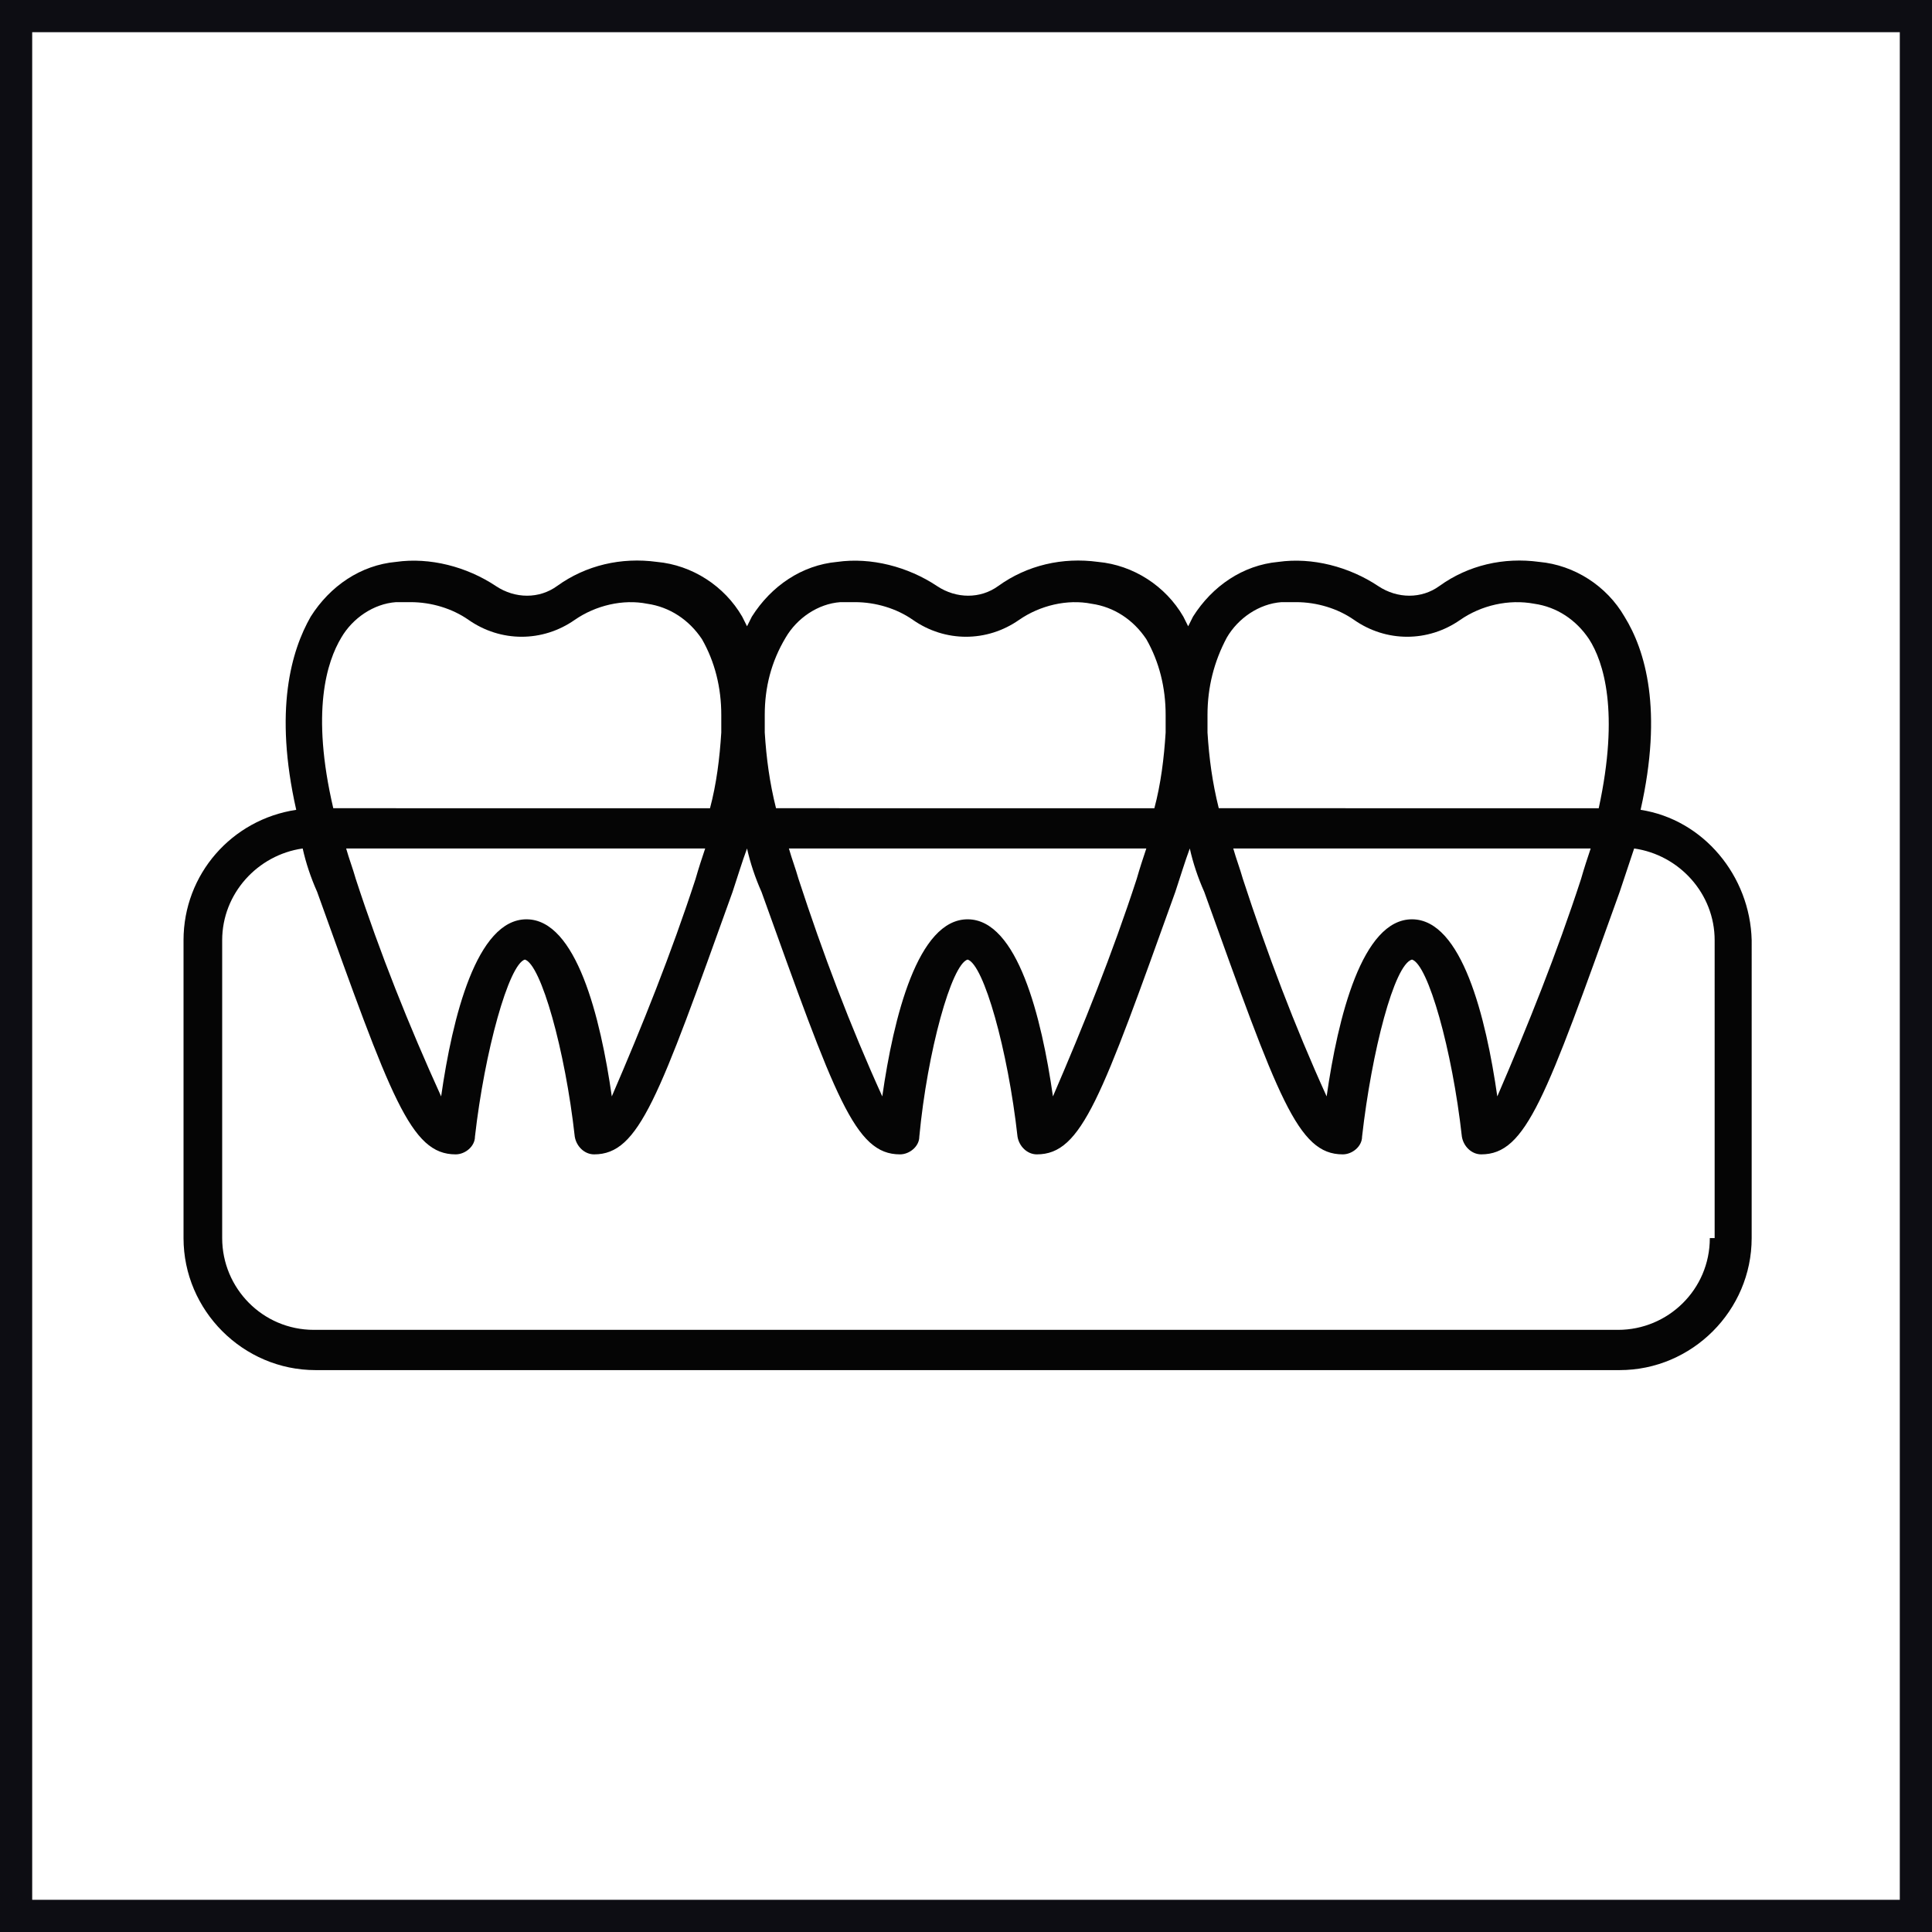
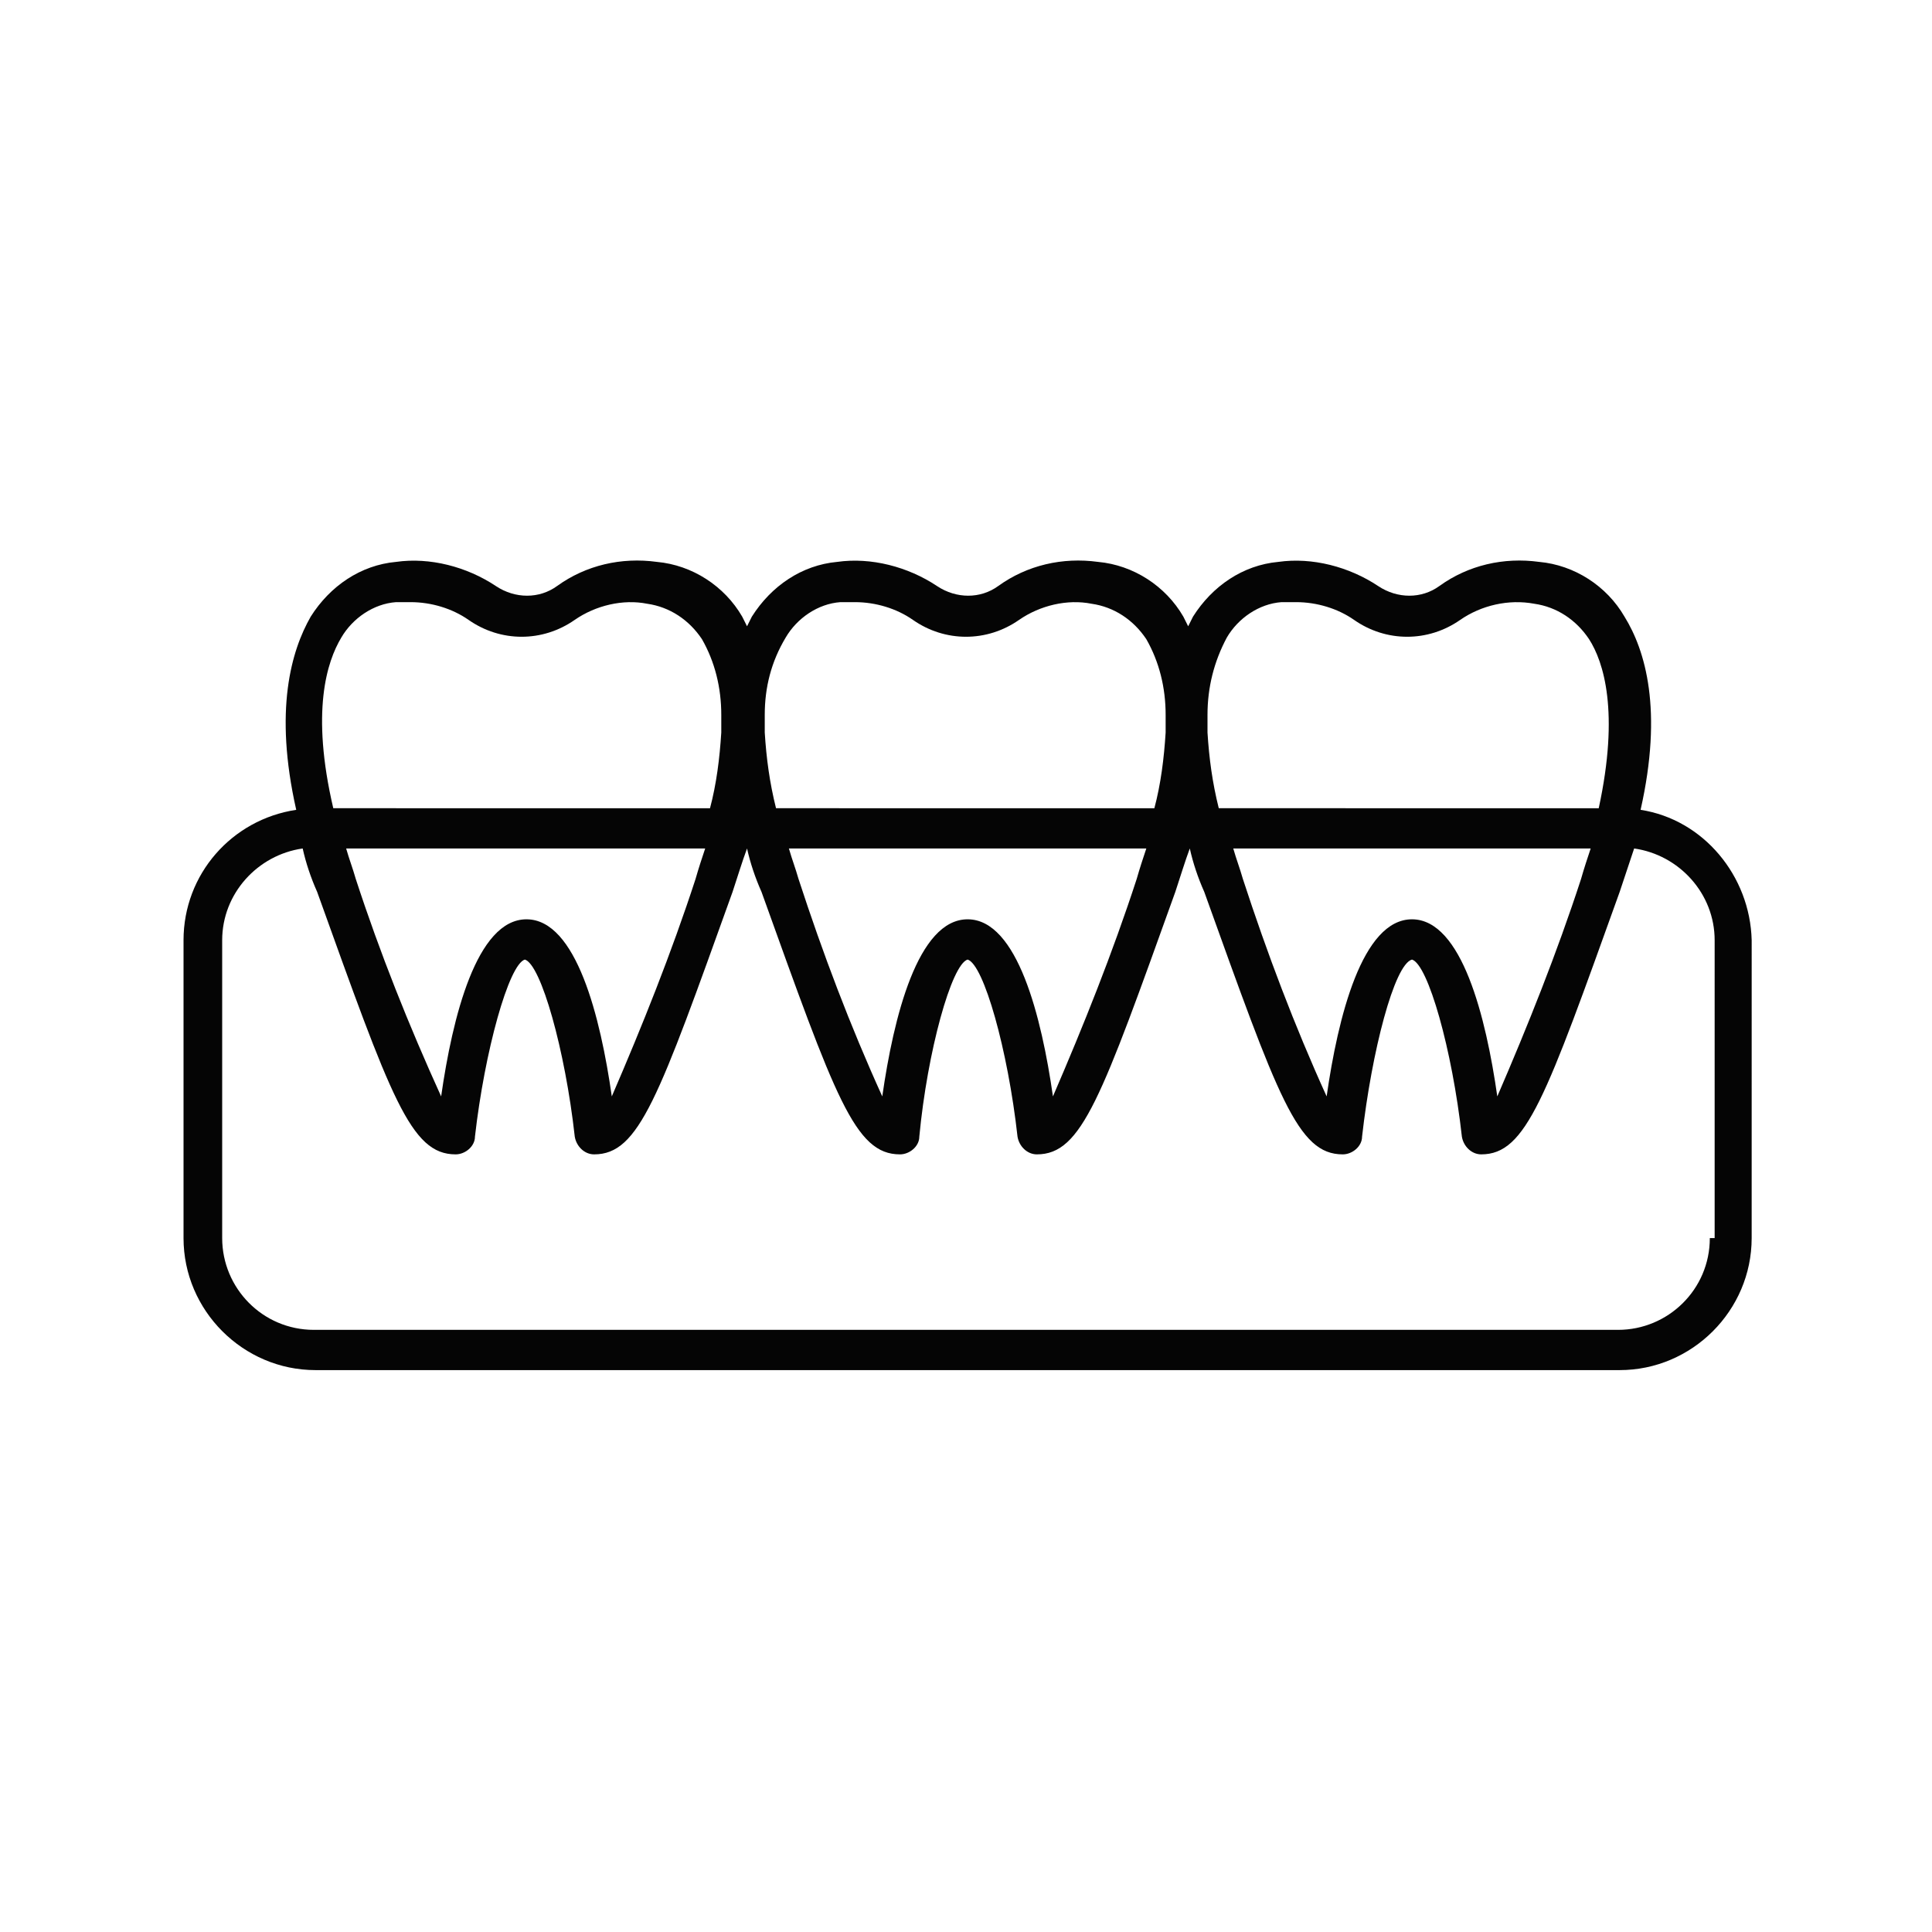
<svg xmlns="http://www.w3.org/2000/svg" version="1.1" id="Layer_1" x="0px" y="0px" viewBox="0 0 120 120" style="enable-background:new 0 0 120 120;" xml:space="preserve">
  <style type="text/css">
	.st0{fill:none;stroke:#0D0D13;stroke-width:2;}
	.st1{display:none;fill:none;stroke:#0D0D13;stroke-width:2;}
	.st2{fill:#050505;}
</style>
-   <path class="st0" d="M1,1h118v118H1V1z" />
  <path class="st1" d="M0,0" />
  <path class="st1" d="M0,0" />
  <path class="st1" d="M0,0" />
-   <path class="st2" d="M101.9,50.3c1.4-6.2,0.3-9.9-1-12c-1.1-1.9-3.1-3.2-5.3-3.4c-2.2-0.3-4.4,0.2-6.2,1.5c-1.1,0.8-2.6,0.8-3.8,0  c-1.8-1.2-4.1-1.8-6.2-1.5c-2.2,0.2-4.1,1.5-5.3,3.4c-0.1,0.2-0.2,0.4-0.3,0.6c-0.1-0.2-0.2-0.4-0.3-0.6c-1.1-1.9-3.1-3.2-5.3-3.4  c-2.2-0.3-4.4,0.2-6.2,1.5c-1.1,0.8-2.6,0.8-3.8,0c-1.8-1.2-4.1-1.8-6.2-1.5c-2.2,0.2-4.1,1.5-5.3,3.4c-0.1,0.2-0.2,0.4-0.3,0.6  c-0.1-0.2-0.2-0.4-0.3-0.6c-1.1-1.9-3.1-3.2-5.3-3.4c-2.2-0.3-4.4,0.2-6.2,1.5c-1.1,0.8-2.6,0.8-3.8,0c-1.8-1.2-4.1-1.8-6.2-1.5  c-2.2,0.2-4.1,1.5-5.3,3.4c-1.2,2.1-2.3,5.8-0.9,12c-4,0.6-7,4-7,8.1v18.5c0,4.5,3.7,8.2,8.2,8.2h81c4.5,0,8.2-3.7,8.2-8.2V58.4  C108.7,54.4,105.8,50.9,101.9,50.3z M76.2,39.6c0.7-1.2,2-2.1,3.4-2.2c0.3,0,0.6,0,0.9,0c1.3,0,2.6,0.4,3.6,1.1c2,1.4,4.6,1.4,6.6,0  c1.3-0.9,3-1.3,4.6-1c1.4,0.2,2.6,1,3.4,2.2c0.9,1.4,1.9,4.5,0.6,10.5H75.7c-0.4-1.6-0.6-3.1-0.7-4.7c0-0.4,0-0.8,0-1.1  C75,42.7,75.4,41.1,76.2,39.6z M98.8,52.7c-0.2,0.6-0.4,1.2-0.6,1.9c-1.5,4.6-3.3,9.1-5.2,13.5c-0.7-4.9-2.2-11-5.3-11  s-4.6,6.1-5.3,11c-2-4.4-3.7-8.9-5.2-13.5c-0.2-0.7-0.4-1.2-0.6-1.9H98.8z M48.8,39.6c0.7-1.2,2-2.1,3.4-2.2c0.3,0,0.6,0,0.9,0  c1.3,0,2.6,0.4,3.6,1.1c2,1.4,4.6,1.4,6.6,0c1.3-0.9,3-1.3,4.5-1c1.4,0.2,2.6,1,3.4,2.2c0.8,1.4,1.2,3,1.2,4.7c0,0.4,0,0.7,0,1.1  c-0.1,1.6-0.3,3.2-0.7,4.7H48.2c-0.4-1.6-0.6-3.1-0.7-4.7c0-0.4,0-0.8,0-1.1C47.5,42.7,47.9,41.1,48.8,39.6z M71.2,52.7  c-0.2,0.6-0.4,1.2-0.6,1.9c-1.5,4.6-3.3,9.1-5.2,13.5c-0.7-4.9-2.2-11-5.3-11s-4.6,6.1-5.3,11c-2-4.4-3.7-8.9-5.2-13.5  c-0.2-0.7-0.4-1.2-0.6-1.9H71.2z M21.2,39.6c0.7-1.2,2-2.1,3.4-2.2c0.3,0,0.6,0,0.9,0c1.3,0,2.6,0.4,3.6,1.1c2,1.4,4.6,1.4,6.6,0  c1.3-0.9,3-1.3,4.5-1c1.4,0.2,2.6,1,3.4,2.2c0.8,1.4,1.2,3,1.2,4.7c0,0.4,0,0.7,0,1.1c-0.1,1.6-0.3,3.2-0.7,4.7H20.7  C19.3,44.2,20.3,41.1,21.2,39.6z M43.8,52.7c-0.2,0.6-0.4,1.2-0.6,1.9c-1.5,4.6-3.3,9.1-5.2,13.5c-0.7-4.9-2.2-11-5.3-11  s-4.6,6.1-5.3,11c-2-4.4-3.8-8.9-5.3-13.5c-0.2-0.7-0.4-1.2-0.6-1.9L43.8,52.7z M106.2,76.9c0,3.2-2.6,5.7-5.7,5.7h-81  c-3.2,0-5.7-2.6-5.7-5.7V58.4c0-2.9,2.2-5.3,5-5.7c0.2,0.9,0.5,1.8,0.9,2.7c4.6,12.8,5.8,16.3,8.6,16.3c0.6,0,1.2-0.5,1.2-1.1  c0.6-5.3,2.1-10.7,3.1-11c1,0.3,2.5,5.6,3.1,11c0.1,0.6,0.6,1.1,1.2,1.1c2.8,0,4-3.5,8.6-16.3c0.3-0.9,0.6-1.9,0.9-2.7  c0.2,0.9,0.5,1.8,0.9,2.7c4.6,12.8,5.8,16.3,8.6,16.3c0.6,0,1.2-0.5,1.2-1.1c0.5-5.3,2-10.7,3-11c1,0.3,2.5,5.6,3.1,11  c0.1,0.6,0.6,1.1,1.2,1.1c2.8,0,4-3.5,8.6-16.3c0.3-0.9,0.6-1.9,0.9-2.7c0.2,0.9,0.5,1.8,0.9,2.7c4.6,12.8,5.8,16.3,8.6,16.3  c0.6,0,1.2-0.5,1.2-1.1c0.6-5.3,2-10.7,3.1-11c1,0.3,2.5,5.6,3.1,11c0.1,0.6,0.6,1.1,1.2,1.1c2.8,0,4-3.5,8.6-16.3  c0.3-0.9,0.6-1.8,0.9-2.7c2.8,0.4,5,2.8,5,5.7V76.9z" />
+   <path class="st2" d="M101.9,50.3c1.4-6.2,0.3-9.9-1-12c-1.1-1.9-3.1-3.2-5.3-3.4c-2.2-0.3-4.4,0.2-6.2,1.5c-1.1,0.8-2.6,0.8-3.8,0  c-1.8-1.2-4.1-1.8-6.2-1.5c-2.2,0.2-4.1,1.5-5.3,3.4c-0.1,0.2-0.2,0.4-0.3,0.6c-0.1-0.2-0.2-0.4-0.3-0.6c-1.1-1.9-3.1-3.2-5.3-3.4  c-2.2-0.3-4.4,0.2-6.2,1.5c-1.1,0.8-2.6,0.8-3.8,0c-1.8-1.2-4.1-1.8-6.2-1.5c-2.2,0.2-4.1,1.5-5.3,3.4c-0.1,0.2-0.2,0.4-0.3,0.6  c-0.1-0.2-0.2-0.4-0.3-0.6c-1.1-1.9-3.1-3.2-5.3-3.4c-2.2-0.3-4.4,0.2-6.2,1.5c-1.1,0.8-2.6,0.8-3.8,0c-1.8-1.2-4.1-1.8-6.2-1.5  c-2.2,0.2-4.1,1.5-5.3,3.4c-1.2,2.1-2.3,5.8-0.9,12c-4,0.6-7,4-7,8.1v18.5c0,4.5,3.7,8.2,8.2,8.2h81c4.5,0,8.2-3.7,8.2-8.2V58.4  C108.7,54.4,105.8,50.9,101.9,50.3z M76.2,39.6c0.7-1.2,2-2.1,3.4-2.2c0.3,0,0.6,0,0.9,0c1.3,0,2.6,0.4,3.6,1.1c2,1.4,4.6,1.4,6.6,0  c1.3-0.9,3-1.3,4.6-1c1.4,0.2,2.6,1,3.4,2.2c0.9,1.4,1.9,4.5,0.6,10.5H75.7c-0.4-1.6-0.6-3.1-0.7-4.7c0-0.4,0-0.8,0-1.1  C75,42.7,75.4,41.1,76.2,39.6z M98.8,52.7c-0.2,0.6-0.4,1.2-0.6,1.9c-1.5,4.6-3.3,9.1-5.2,13.5c-0.7-4.9-2.2-11-5.3-11  s-4.6,6.1-5.3,11c-2-4.4-3.7-8.9-5.2-13.5c-0.2-0.7-0.4-1.2-0.6-1.9H98.8z M48.8,39.6c0.7-1.2,2-2.1,3.4-2.2c0.3,0,0.6,0,0.9,0  c1.3,0,2.6,0.4,3.6,1.1c2,1.4,4.6,1.4,6.6,0c1.3-0.9,3-1.3,4.5-1c1.4,0.2,2.6,1,3.4,2.2c0.8,1.4,1.2,3,1.2,4.7c0,0.4,0,0.7,0,1.1  c-0.1,1.6-0.3,3.2-0.7,4.7H48.2c-0.4-1.6-0.6-3.1-0.7-4.7c0-0.4,0-0.8,0-1.1C47.5,42.7,47.9,41.1,48.8,39.6z M71.2,52.7  c-0.2,0.6-0.4,1.2-0.6,1.9c-1.5,4.6-3.3,9.1-5.2,13.5c-0.7-4.9-2.2-11-5.3-11s-4.6,6.1-5.3,11c-2-4.4-3.7-8.9-5.2-13.5  c-0.2-0.7-0.4-1.2-0.6-1.9z M21.2,39.6c0.7-1.2,2-2.1,3.4-2.2c0.3,0,0.6,0,0.9,0c1.3,0,2.6,0.4,3.6,1.1c2,1.4,4.6,1.4,6.6,0  c1.3-0.9,3-1.3,4.5-1c1.4,0.2,2.6,1,3.4,2.2c0.8,1.4,1.2,3,1.2,4.7c0,0.4,0,0.7,0,1.1c-0.1,1.6-0.3,3.2-0.7,4.7H20.7  C19.3,44.2,20.3,41.1,21.2,39.6z M43.8,52.7c-0.2,0.6-0.4,1.2-0.6,1.9c-1.5,4.6-3.3,9.1-5.2,13.5c-0.7-4.9-2.2-11-5.3-11  s-4.6,6.1-5.3,11c-2-4.4-3.8-8.9-5.3-13.5c-0.2-0.7-0.4-1.2-0.6-1.9L43.8,52.7z M106.2,76.9c0,3.2-2.6,5.7-5.7,5.7h-81  c-3.2,0-5.7-2.6-5.7-5.7V58.4c0-2.9,2.2-5.3,5-5.7c0.2,0.9,0.5,1.8,0.9,2.7c4.6,12.8,5.8,16.3,8.6,16.3c0.6,0,1.2-0.5,1.2-1.1  c0.6-5.3,2.1-10.7,3.1-11c1,0.3,2.5,5.6,3.1,11c0.1,0.6,0.6,1.1,1.2,1.1c2.8,0,4-3.5,8.6-16.3c0.3-0.9,0.6-1.9,0.9-2.7  c0.2,0.9,0.5,1.8,0.9,2.7c4.6,12.8,5.8,16.3,8.6,16.3c0.6,0,1.2-0.5,1.2-1.1c0.5-5.3,2-10.7,3-11c1,0.3,2.5,5.6,3.1,11  c0.1,0.6,0.6,1.1,1.2,1.1c2.8,0,4-3.5,8.6-16.3c0.3-0.9,0.6-1.9,0.9-2.7c0.2,0.9,0.5,1.8,0.9,2.7c4.6,12.8,5.8,16.3,8.6,16.3  c0.6,0,1.2-0.5,1.2-1.1c0.6-5.3,2-10.7,3.1-11c1,0.3,2.5,5.6,3.1,11c0.1,0.6,0.6,1.1,1.2,1.1c2.8,0,4-3.5,8.6-16.3  c0.3-0.9,0.6-1.8,0.9-2.7c2.8,0.4,5,2.8,5,5.7V76.9z" />
</svg>